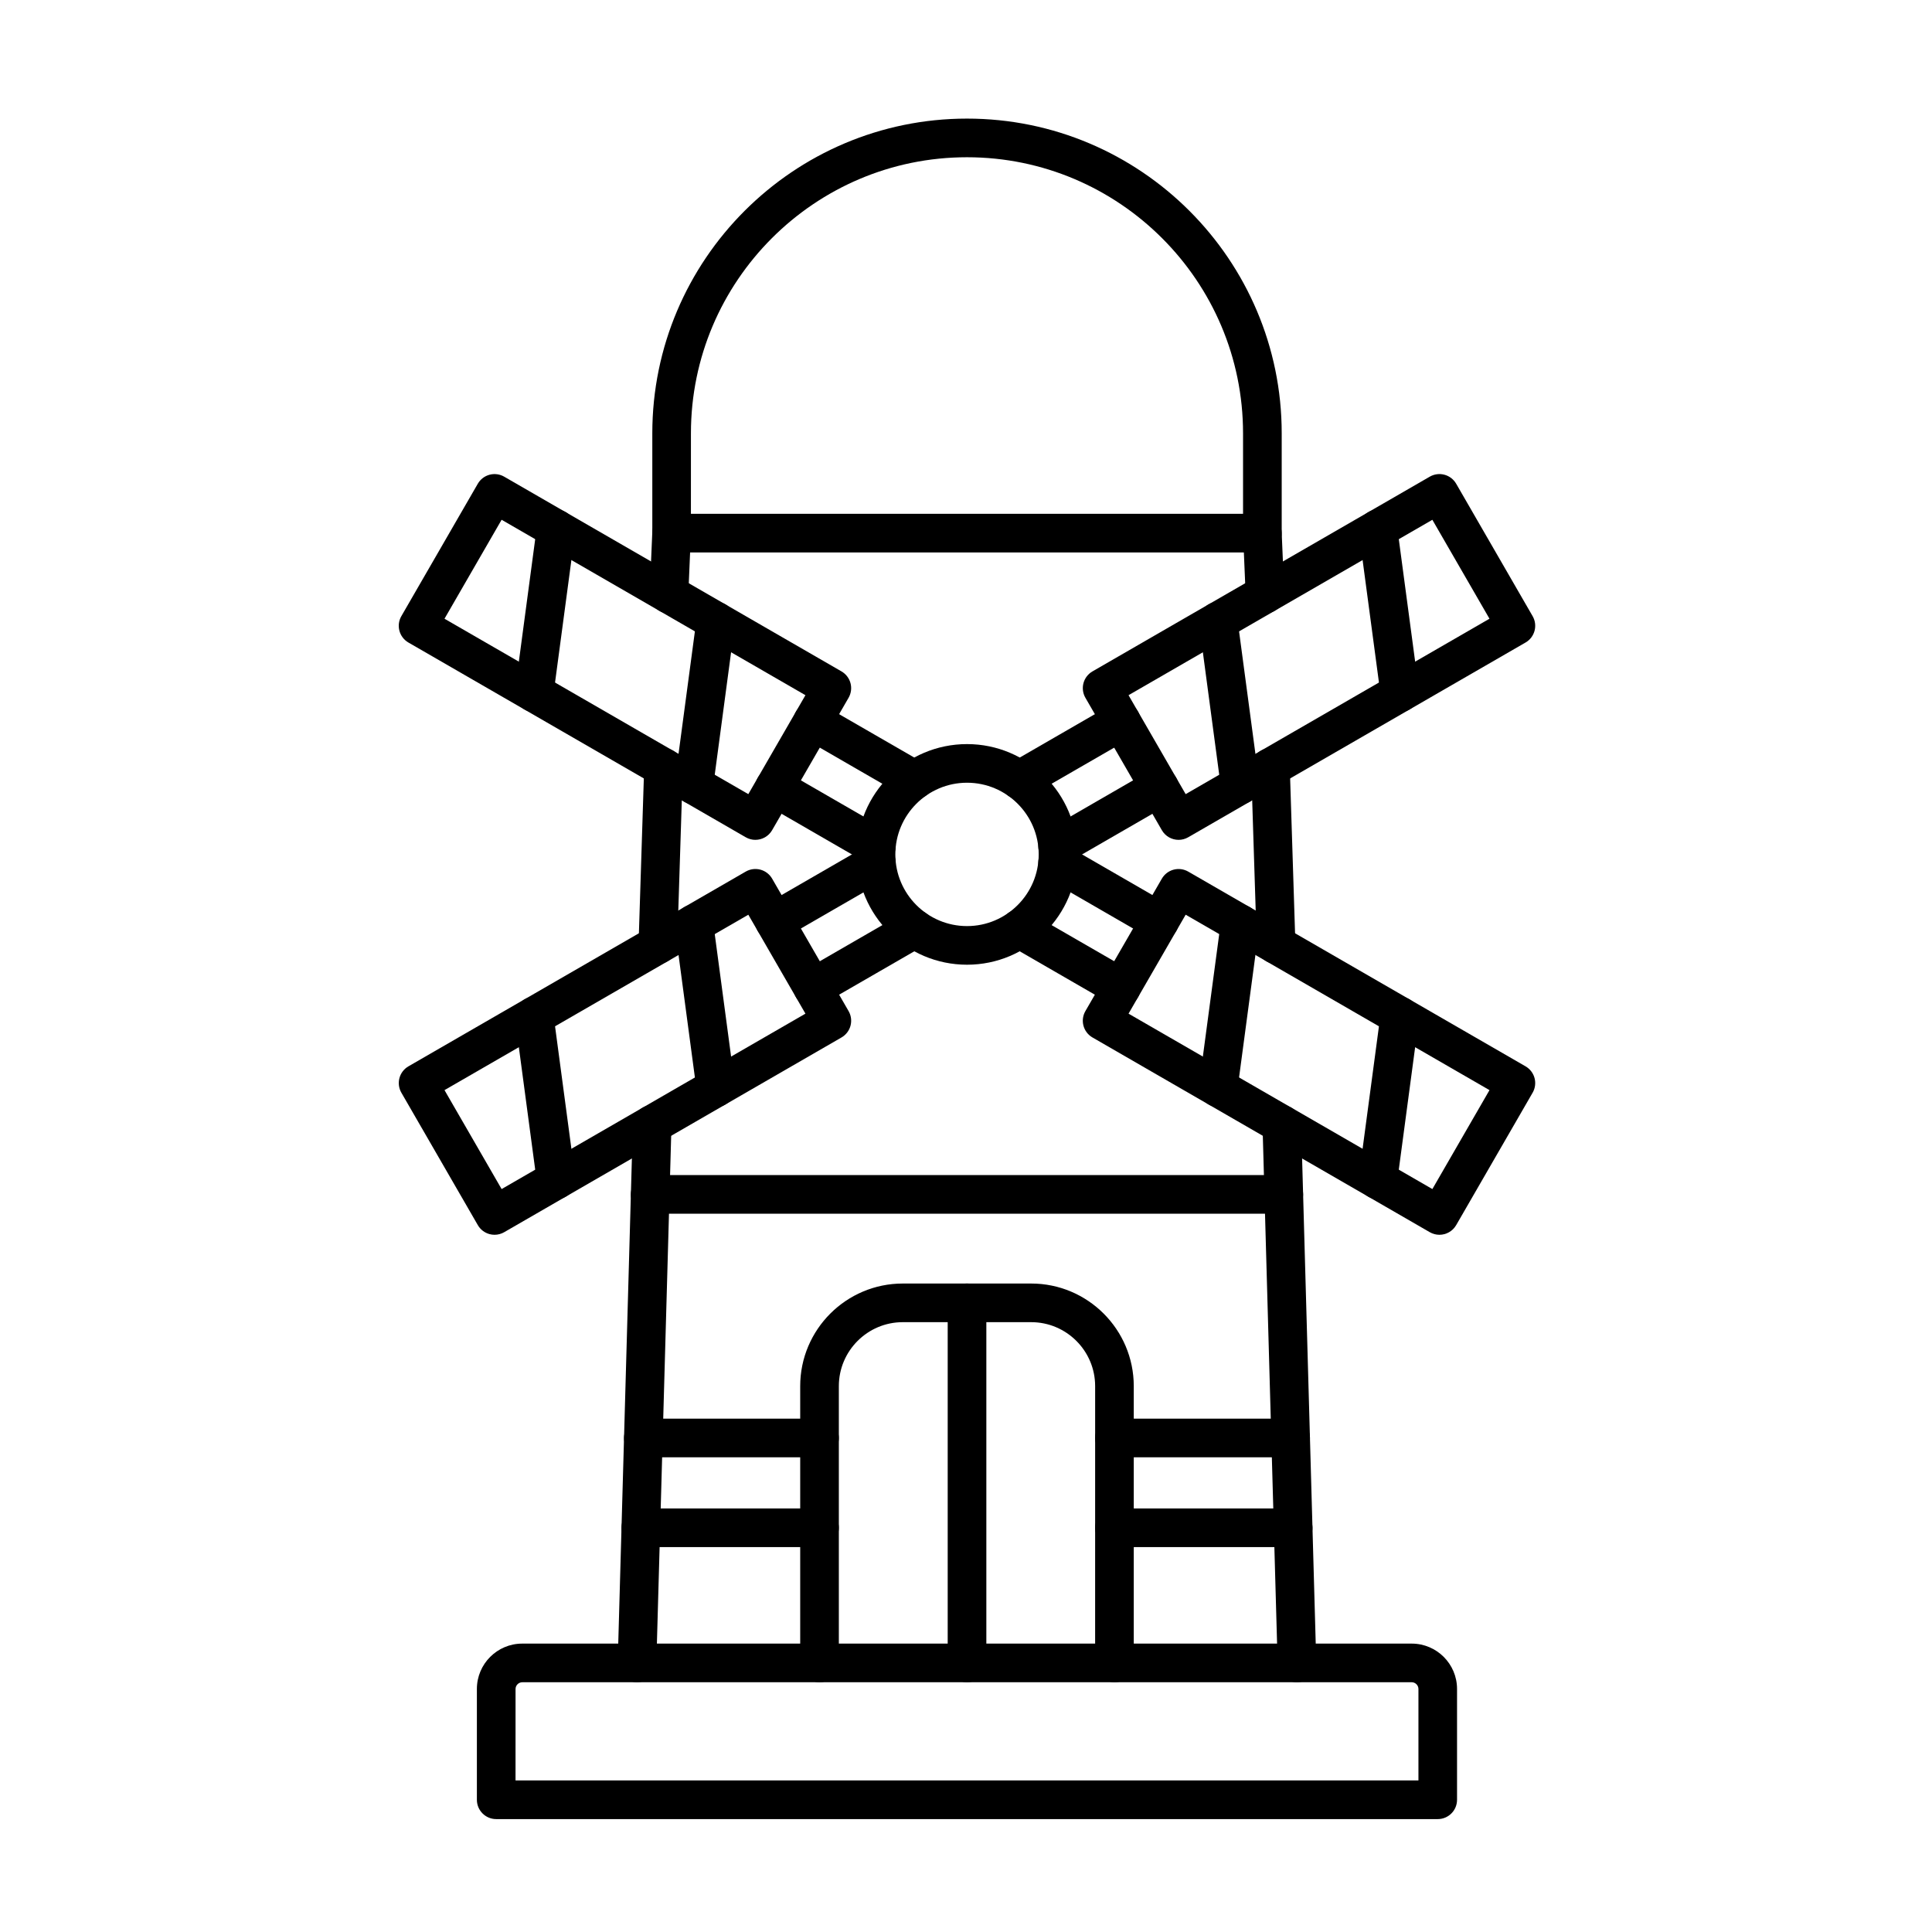
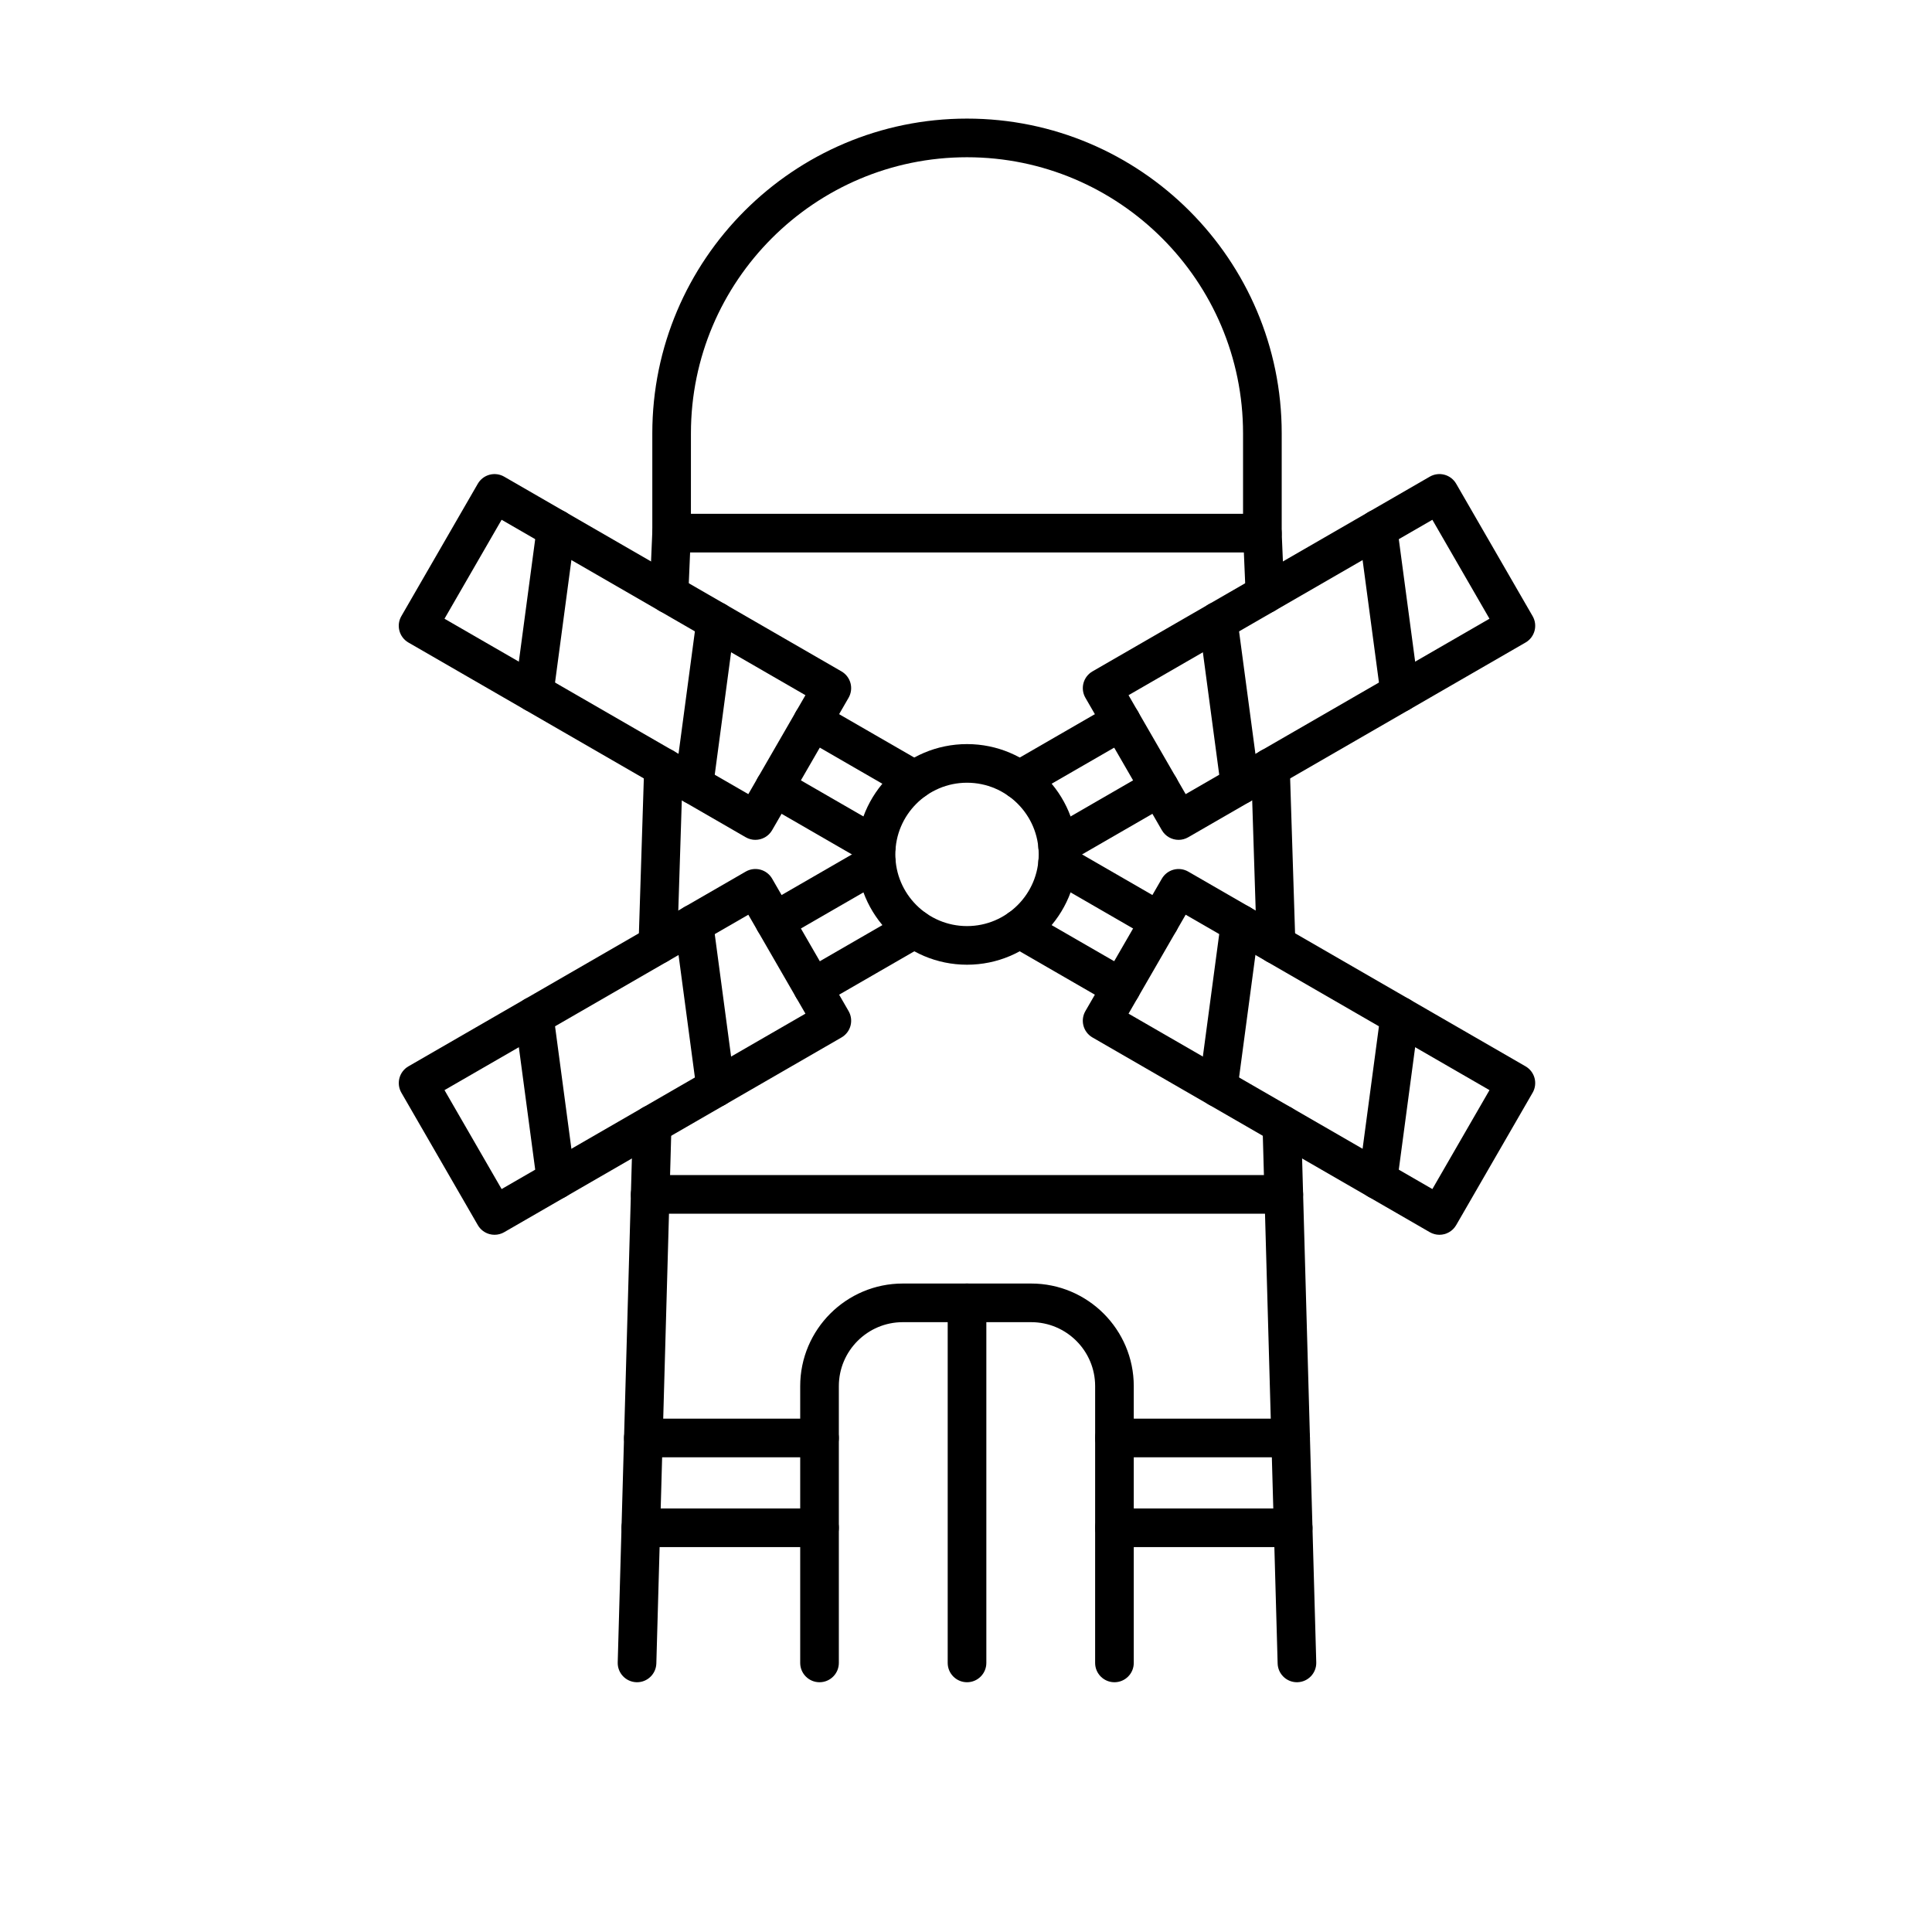
<svg xmlns="http://www.w3.org/2000/svg" fill="#000000" width="800px" height="800px" version="1.1" viewBox="144 144 512 512">
  <g>
    <path d="m487.7 589.81c-2.762 0-5.035-2.199-5.113-4.977l-4.008-142.7c-0.078-2.828 2.148-5.184 4.973-5.262 2.789-0.074 5.184 2.148 5.262 4.973l4.008 142.7c0.078 2.828-2.148 5.184-4.973 5.262-0.051 0.004-0.098 0.004-0.148 0.004zm-174.88 0c-0.047 0-0.098 0-0.145-0.004-2.828-0.078-5.055-2.434-4.973-5.262l4.012-142.7c0.078-2.828 2.406-5.031 5.262-4.973 2.828 0.078 5.055 2.434 4.973 5.262l-4.012 142.7c-0.078 2.777-2.356 4.977-5.117 4.977zm5.527-190.36c-0.055 0-0.109 0-0.164-0.004-2.828-0.09-5.047-2.453-4.957-5.281l1.492-46.949c0.09-2.828 2.461-5.008 5.281-4.957 2.828 0.09 5.047 2.453 4.957 5.281l-1.492 46.949c-0.094 2.773-2.367 4.961-5.117 4.961zm163.83 0c-2.754 0-5.027-2.188-5.113-4.957l-1.492-46.949c-0.09-2.828 2.129-5.191 4.953-5.281 0.055 0 0.109-0.004 0.164-0.004 2.754 0 5.027 2.188 5.113 4.957l1.492 46.949c0.09 2.828-2.129 5.191-4.957 5.281-0.051 0.004-0.105 0.004-0.16 0.004zm-2.953-92.887c-2.727 0-4.992-2.152-5.109-4.902l-0.688-16.152c-0.121-2.824 2.07-5.215 4.898-5.332 2.82-0.102 5.215 2.07 5.332 4.898l0.688 16.152c0.121 2.824-2.07 5.215-4.898 5.332-0.074 0-0.148 0.004-0.223 0.004zm-157.93 0c-0.074 0-0.148 0-0.223-0.004-2.824-0.121-5.019-2.508-4.898-5.332l0.688-16.152c0.121-2.824 2.516-4.996 5.332-4.898 2.824 0.121 5.019 2.508 4.898 5.332l-0.688 16.152c-0.113 2.75-2.379 4.902-5.109 4.902z" />
    <path d="m478.54 290.41h-156.55c-2.828 0-5.121-2.293-5.121-5.121v-26.461c0-45.984 37.41-83.398 83.398-83.398s83.398 37.41 83.398 83.398v26.461c0 2.828-2.293 5.121-5.121 5.121zm-151.44-10.242h146.32v-21.34c0-40.34-32.82-73.156-73.16-73.156-40.34 0-73.156 32.816-73.156 73.156z" />
    <path d="m400.27 399.66c-16.121 0-29.234-13.117-29.234-29.234 0-16.121 13.117-29.234 29.234-29.234 16.121 0 29.234 13.117 29.234 29.234 0 16.117-13.113 29.234-29.234 29.234zm0-48.23c-10.473 0-18.996 8.523-18.996 18.996 0 10.473 8.523 18.996 18.996 18.996s18.996-8.523 18.996-18.996c0-10.477-8.523-18.996-18.996-18.996z" />
    <path d="m376.24 373.38c-0.867 0-1.75-0.223-2.555-0.688l-26.992-15.586c-2.449-1.414-3.289-4.543-1.875-6.992 1.414-2.449 4.543-3.285 6.992-1.875l26.992 15.586c2.449 1.414 3.289 4.543 1.875 6.992-0.945 1.645-2.668 2.562-4.438 2.562zm10.125-17.543c-0.867 0-1.75-0.223-2.555-0.688l-26.992-15.582c-2.449-1.414-3.289-4.543-1.875-6.992 1.414-2.449 4.543-3.289 6.992-1.875l26.992 15.582c2.449 1.414 3.289 4.543 1.875 6.992-0.945 1.641-2.668 2.562-4.438 2.562z" />
    <path d="m359.39 410.85c-1.77 0-3.492-0.918-4.438-2.562-1.414-2.449-0.574-5.578 1.875-6.992l26.992-15.582c2.449-1.414 5.578-0.574 6.992 1.875 1.414 2.449 0.574 5.578-1.875 6.992l-26.992 15.582c-0.805 0.465-1.684 0.688-2.555 0.688zm-10.129-17.543c-1.77 0-3.492-0.918-4.438-2.562-1.414-2.449-0.574-5.578 1.875-6.992l26.992-15.586c2.453-1.414 5.582-0.574 6.992 1.875 1.414 2.449 0.574 5.578-1.875 6.992l-26.992 15.586c-0.805 0.465-1.684 0.688-2.555 0.688z" />
    <path d="m441.14 410.85c-0.867 0-1.75-0.223-2.555-0.688l-26.992-15.582c-2.449-1.414-3.289-4.543-1.875-6.992 1.41-2.449 4.543-3.289 6.992-1.875l26.992 15.582c2.449 1.414 3.289 4.543 1.875 6.992-0.945 1.645-2.668 2.562-4.438 2.562zm10.129-17.543c-0.867 0-1.75-0.223-2.555-0.688l-26.992-15.586c-2.449-1.414-3.289-4.543-1.875-6.992 1.41-2.449 4.543-3.289 6.992-1.875l26.992 15.586c2.449 1.414 3.289 4.543 1.875 6.992-0.945 1.645-2.668 2.562-4.438 2.562z" />
    <path d="m424.29 373.38c-1.77 0-3.492-0.918-4.438-2.562-1.414-2.449-0.574-5.582 1.875-6.992l26.992-15.586c2.449-1.414 5.582-0.574 6.992 1.875 1.414 2.449 0.574 5.582-1.875 6.992l-26.992 15.586c-0.805 0.465-1.688 0.688-2.555 0.688zm-10.125-17.543c-1.77 0-3.492-0.918-4.438-2.562-1.414-2.449-0.574-5.582 1.875-6.992l26.992-15.582c2.449-1.414 5.582-0.574 6.992 1.875 1.414 2.449 0.574 5.578-1.875 6.992l-26.992 15.582c-0.805 0.465-1.688 0.688-2.555 0.688z" />
    <path d="m439.34 589.81c-2.828 0-5.121-2.293-5.121-5.121l0.004-73.352c0-9.348-7.602-16.949-16.949-16.949h-34.023c-9.344 0-16.949 7.602-16.949 16.949v73.352c0 2.828-2.293 5.121-5.121 5.121s-5.121-2.293-5.121-5.121v-73.352c0-14.992 12.195-27.188 27.188-27.188h34.023c14.992 0 27.188 12.195 27.188 27.188v73.352c0.004 2.828-2.289 5.121-5.117 5.121z" />
    <path d="m400.27 589.81c-2.828 0-5.121-2.293-5.121-5.121v-95.422c0-2.828 2.293-5.121 5.121-5.121s5.121 2.293 5.121 5.121v95.422c0 2.828-2.293 5.121-5.121 5.121z" />
    <path d="m484.22 465.64h-167.91c-2.828 0-5.121-2.293-5.121-5.121s2.293-5.121 5.121-5.121h167.91c2.828 0 5.121 2.293 5.121 5.121-0.004 2.828-2.293 5.121-5.121 5.121z" />
    <path d="m486.03 530.2h-46.688c-2.828 0-5.121-2.293-5.121-5.121s2.293-5.121 5.121-5.121h46.688c2.828 0 5.121 2.293 5.121 5.121s-2.293 5.121-5.121 5.121z" />
    <path d="m361.18 530.2h-46.688c-2.828 0-5.121-2.293-5.121-5.121s2.293-5.121 5.121-5.121h46.688c2.828 0 5.121 2.293 5.121 5.121s-2.293 5.121-5.121 5.121z" />
    <path d="m486.7 554h-47.355c-2.828 0-5.121-2.293-5.121-5.121s2.293-5.121 5.121-5.121h47.355c2.828 0 5.121 2.293 5.121 5.121s-2.293 5.121-5.121 5.121z" />
    <path d="m361.18 554h-47.355c-2.828 0-5.121-2.293-5.121-5.121s2.293-5.121 5.121-5.121h47.355c2.828 0 5.121 2.293 5.121 5.121s-2.293 5.121-5.121 5.121z" />
    <path d="m525.46 471.23c-0.867 0-1.75-0.223-2.555-0.688l-89.387-51.605c-2.449-1.414-3.289-4.543-1.875-6.992l20.258-35.086c0.68-1.176 1.797-2.035 3.109-2.387s2.711-0.168 3.887 0.512l89.387 51.605c1.176 0.68 2.035 1.797 2.387 3.109s0.168 2.711-0.512 3.887l-20.258 35.086c-0.949 1.637-2.668 2.559-4.441 2.559zm-82.383-58.602 80.516 46.484 15.137-26.219-80.516-46.488z" />
    <path d="m509.17 461.82c-0.227 0-0.453-0.016-0.684-0.047-2.801-0.375-4.769-2.949-4.398-5.754l5.801-43.434c0.375-2.801 2.945-4.777 5.754-4.398 2.801 0.375 4.769 2.949 4.398 5.754l-5.801 43.434c-0.344 2.574-2.543 4.445-5.07 4.445z" />
    <path d="m466.84 437.38c-0.227 0-0.453-0.016-0.684-0.047-2.801-0.375-4.769-2.949-4.398-5.754l5.801-43.43c0.375-2.801 2.941-4.769 5.754-4.398 2.801 0.375 4.769 2.949 4.398 5.754l-5.801 43.434c-0.344 2.57-2.543 4.441-5.07 4.441z" />
    <path d="m456.34 366.57c-1.77 0-3.492-0.918-4.438-2.562l-20.258-35.086c-0.68-1.176-0.863-2.574-0.512-3.887 0.352-1.312 1.211-2.43 2.387-3.109l89.387-51.605c1.176-0.68 2.574-0.863 3.887-0.512 1.312 0.352 2.43 1.211 3.109 2.387l20.258 35.086c1.414 2.449 0.574 5.578-1.875 6.992l-89.387 51.605c-0.809 0.469-1.691 0.691-2.559 0.691zm-13.266-38.336 15.137 26.219 80.516-46.484-15.137-26.219z" />
    <path d="m514.96 332.71c-2.527 0-4.727-1.871-5.07-4.441l-5.801-43.434c-0.375-2.801 1.594-5.379 4.398-5.754 2.816-0.371 5.379 1.594 5.754 4.398l5.801 43.434c0.375 2.801-1.594 5.379-4.398 5.754-0.23 0.027-0.457 0.043-0.684 0.043z" />
    <path d="m472.63 357.15c-2.527 0-4.727-1.871-5.07-4.441l-5.801-43.434c-0.375-2.801 1.594-5.379 4.398-5.754 2.812-0.367 5.379 1.598 5.754 4.398l5.801 43.434c0.375 2.801-1.594 5.379-4.398 5.754-0.23 0.031-0.457 0.043-0.684 0.043z" />
    <path d="m344.18 366.57c-0.867 0-1.75-0.223-2.555-0.688l-89.387-51.605c-2.449-1.414-3.289-4.543-1.875-6.992l20.258-35.086c0.68-1.176 1.797-2.035 3.109-2.387 1.309-0.352 2.711-0.168 3.887 0.512l89.387 51.605c1.176 0.68 2.035 1.797 2.387 3.109 0.352 1.312 0.168 2.711-0.512 3.887l-20.258 35.082c-0.949 1.645-2.672 2.562-4.441 2.562zm-82.383-58.602 80.516 46.484 15.137-26.219-80.516-46.488z" />
    <path d="m285.57 332.71c-0.227 0-0.453-0.016-0.684-0.047-2.801-0.375-4.773-2.949-4.398-5.754l5.801-43.434c0.375-2.801 2.949-4.769 5.754-4.398 2.801 0.375 4.773 2.949 4.398 5.754l-5.801 43.434c-0.348 2.574-2.547 4.445-5.07 4.445z" />
    <path d="m327.89 357.15c-0.227 0-0.453-0.016-0.684-0.047-2.801-0.375-4.773-2.949-4.398-5.754l5.801-43.434c0.375-2.801 2.941-4.769 5.754-4.398 2.801 0.375 4.773 2.949 4.398 5.754l-5.801 43.434c-0.344 2.578-2.543 4.445-5.07 4.445z" />
    <path d="m275.06 471.23c-0.445 0-0.891-0.059-1.324-0.176-1.312-0.352-2.43-1.211-3.109-2.387l-20.258-35.086c-1.414-2.449-0.574-5.578 1.875-6.992l89.383-51.609c1.176-0.68 2.574-0.863 3.887-0.512 1.312 0.352 2.43 1.211 3.109 2.387l20.258 35.086c0.68 1.176 0.863 2.574 0.512 3.887-0.352 1.312-1.211 2.43-2.387 3.109l-89.387 51.605c-0.785 0.453-1.668 0.688-2.559 0.688zm-13.262-38.336 15.137 26.219 80.516-46.484-15.137-26.219z" />
    <path d="m291.36 461.82c-2.527 0-4.727-1.871-5.07-4.441l-5.801-43.434c-0.375-2.801 1.594-5.379 4.398-5.754 2.805-0.379 5.379 1.594 5.754 4.398l5.801 43.434c0.375 2.801-1.594 5.379-4.398 5.754-0.227 0.027-0.457 0.043-0.684 0.043z" />
    <path d="m333.68 437.38c-2.527 0-4.727-1.871-5.07-4.441l-5.801-43.434c-0.375-2.801 1.594-5.379 4.398-5.754 2.801-0.375 5.379 1.594 5.754 4.398l5.801 43.434c0.375 2.801-1.594 5.379-4.398 5.754-0.23 0.027-0.457 0.043-0.684 0.043z" />
-     <path d="m525.02 626.08h-249.52c-2.828 0-5.121-2.293-5.121-5.121v-29.371c0-6.625 5.391-12.016 12.016-12.016h235.72c6.625 0 12.016 5.391 12.016 12.016v29.371c0.004 2.828-2.289 5.121-5.117 5.121zm-244.4-10.242h239.28v-24.25c0-0.961-0.812-1.777-1.777-1.777l-235.72 0.004c-0.961 0-1.777 0.812-1.777 1.777z" />
  </g>
</svg>